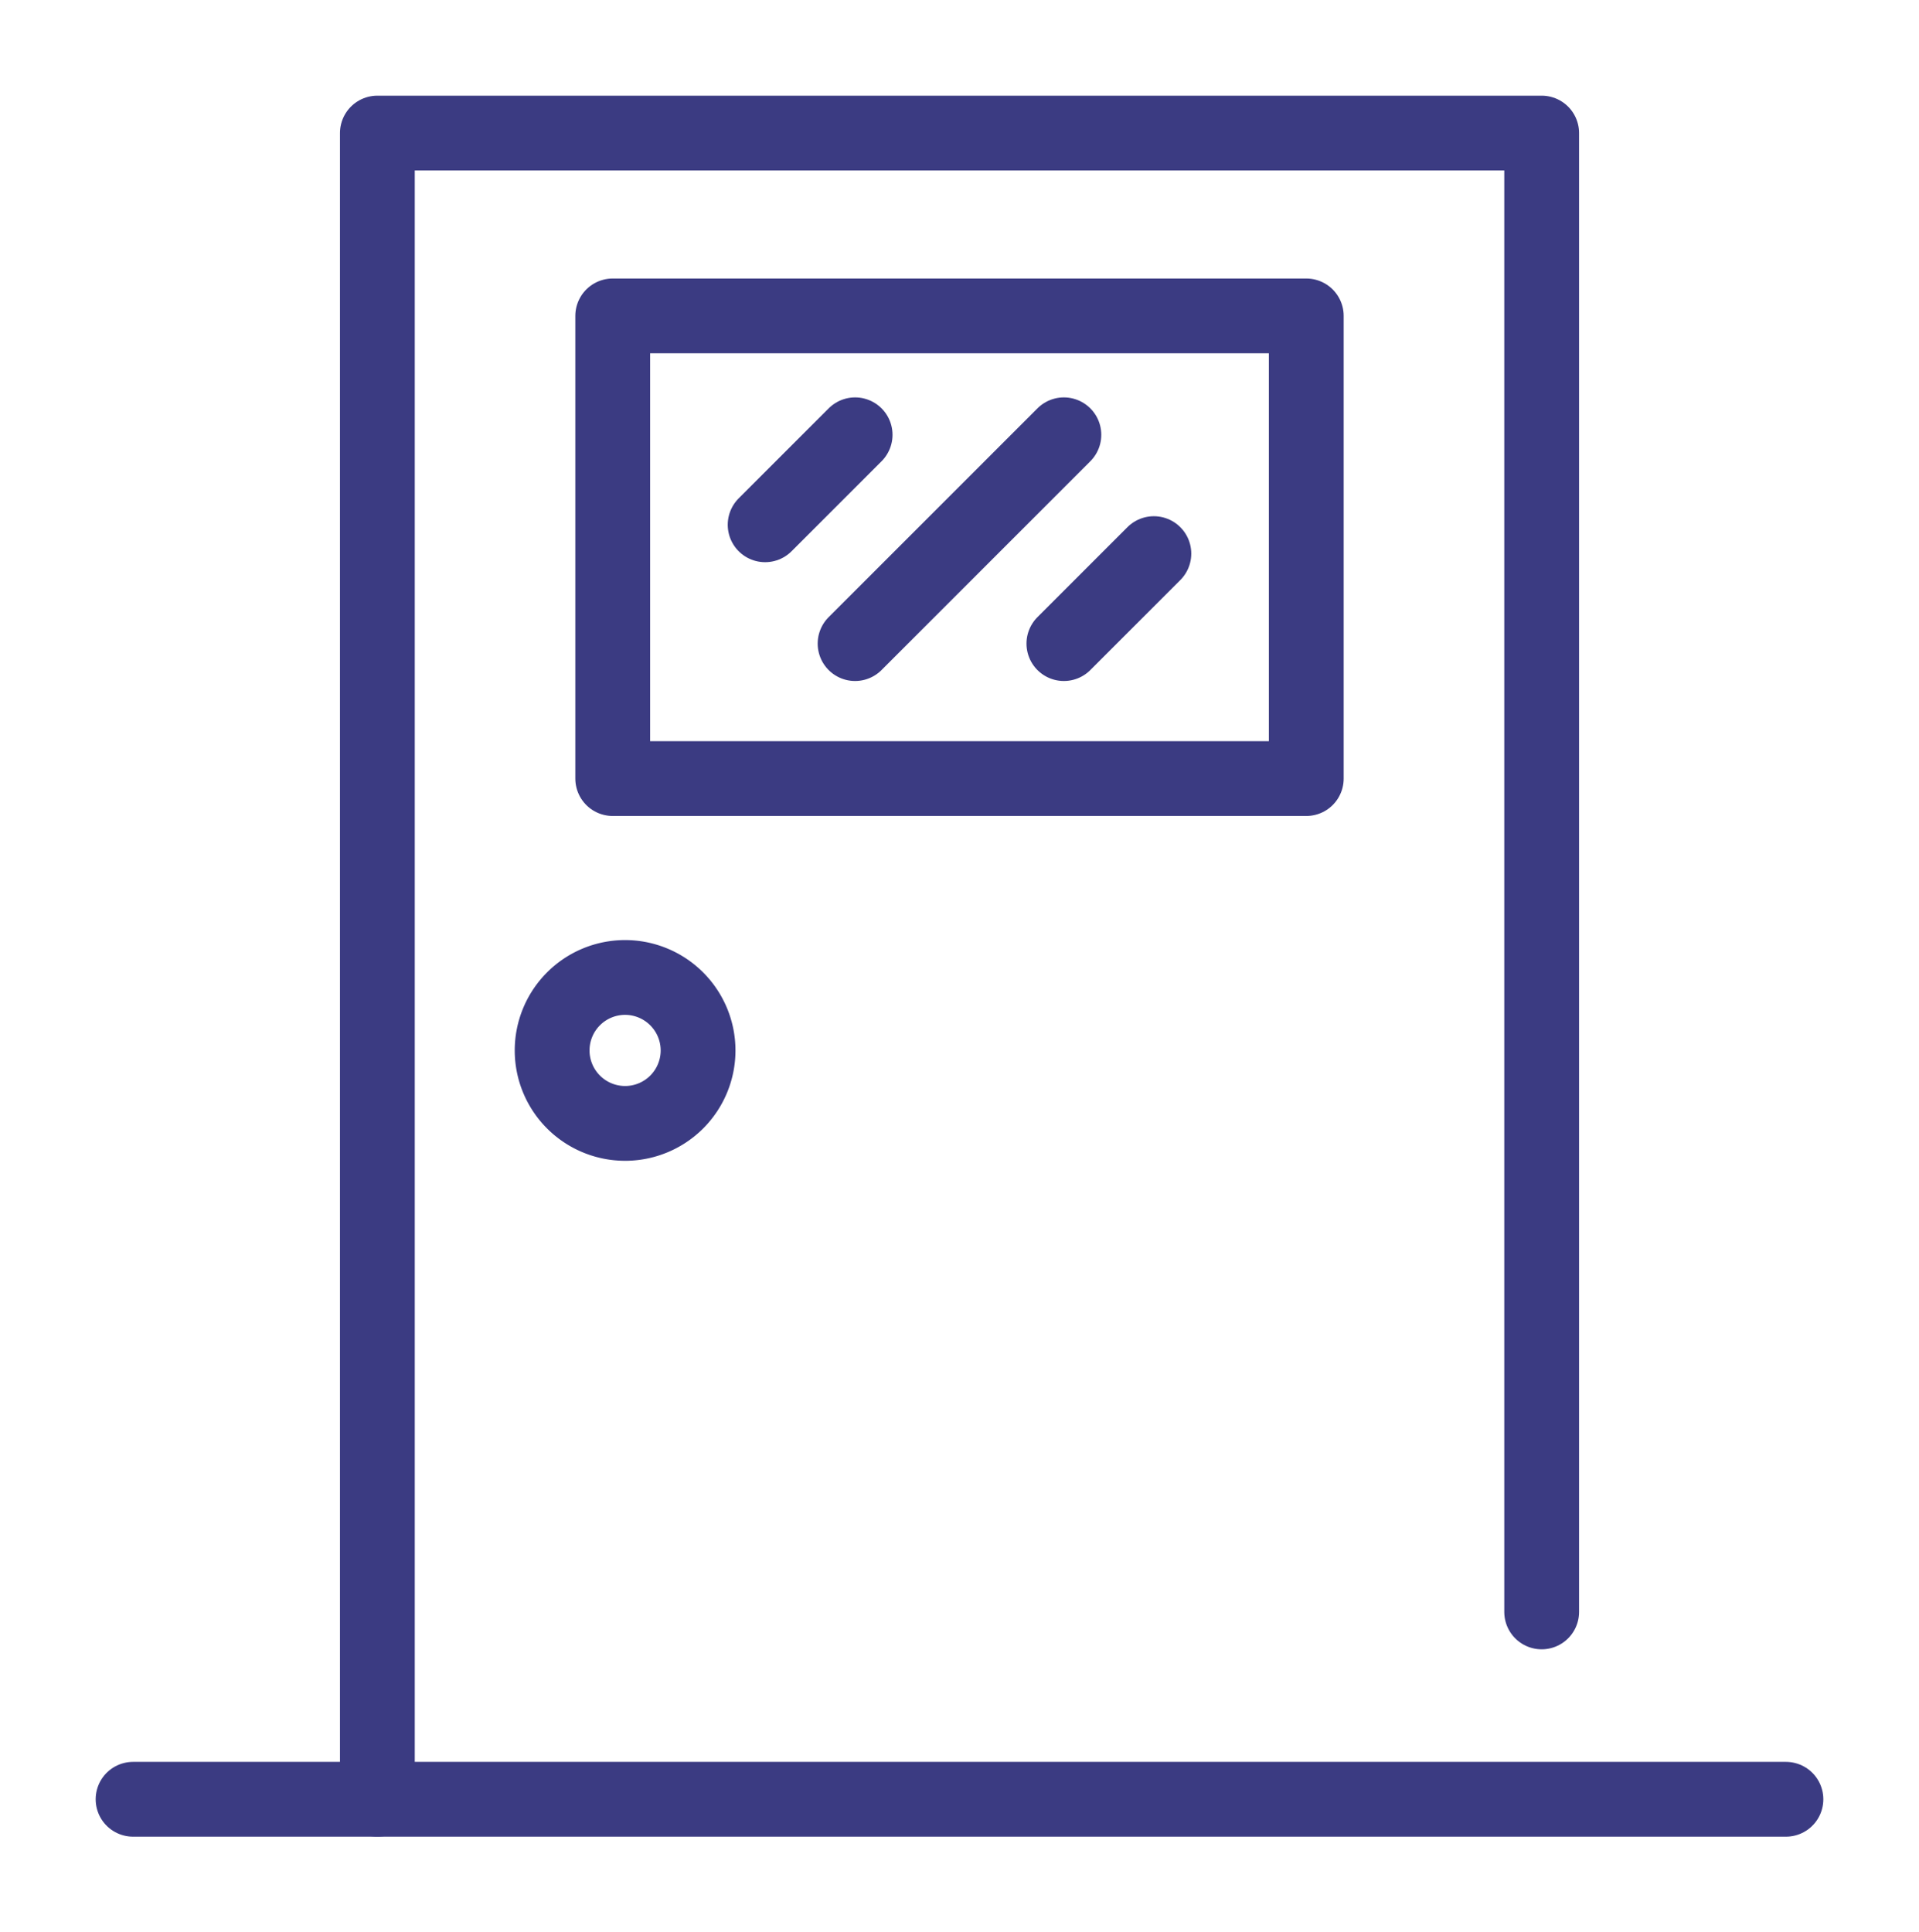
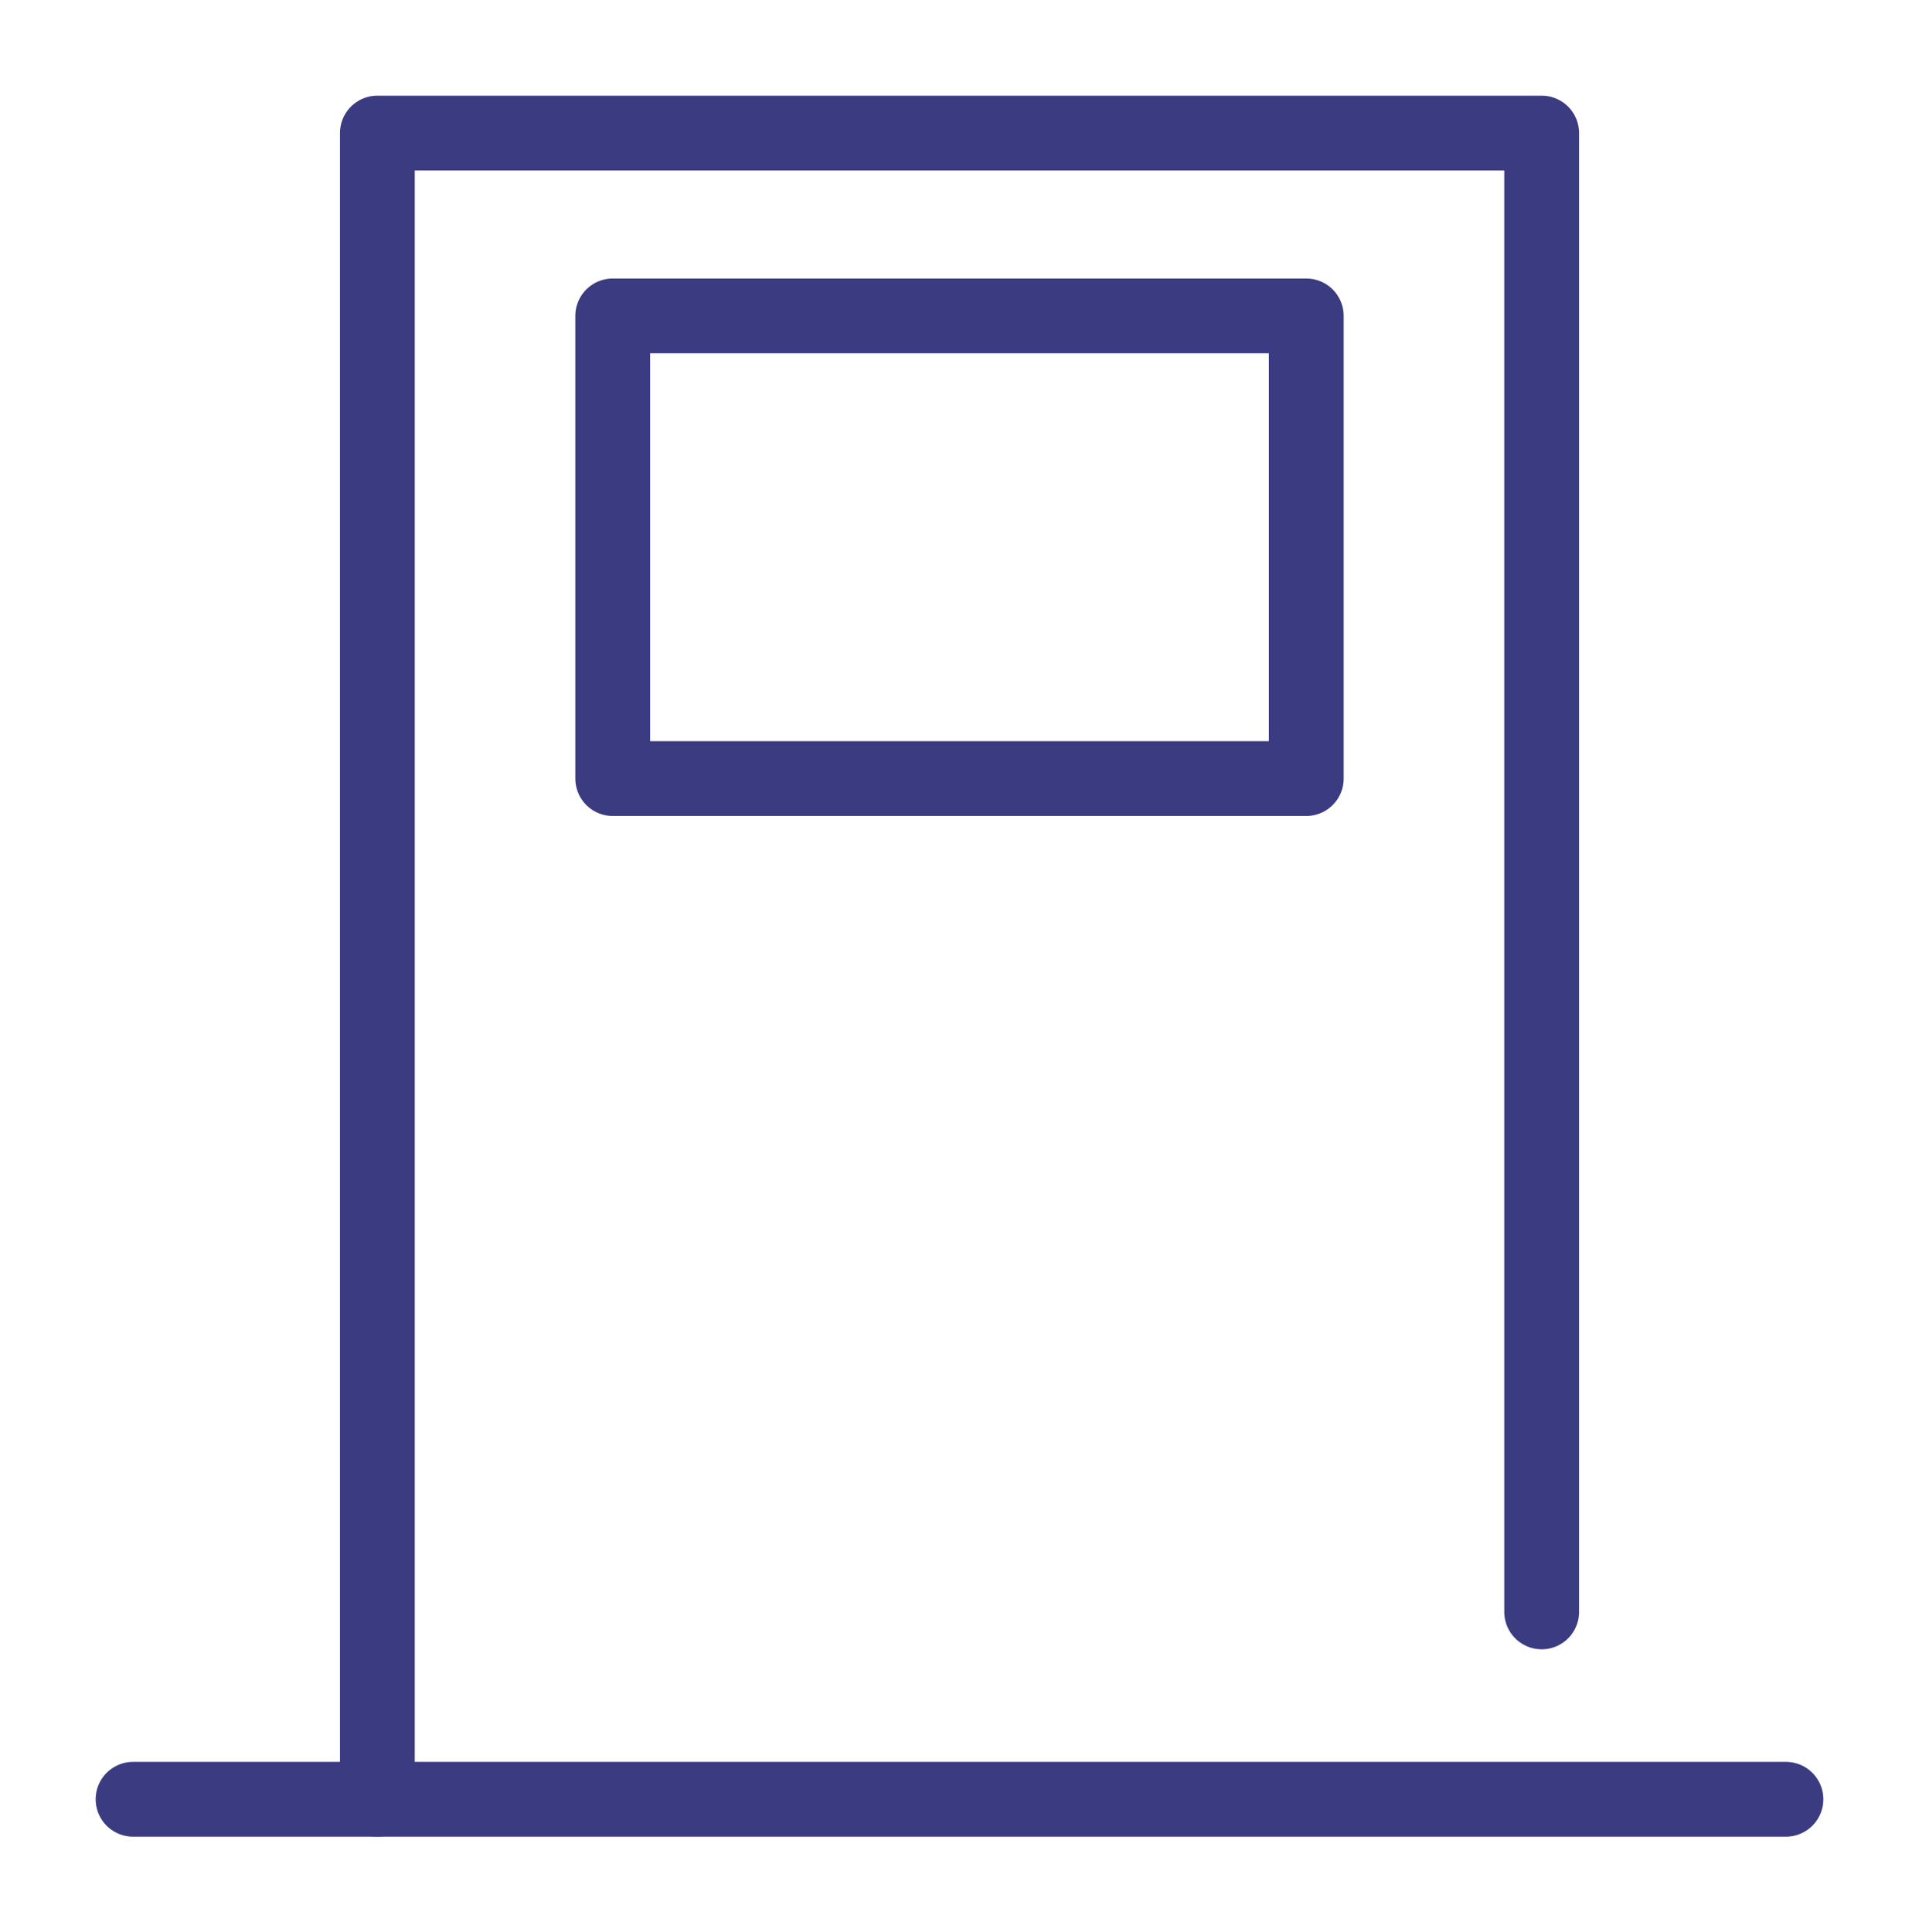
<svg xmlns="http://www.w3.org/2000/svg" width="51.31" height="51.667" viewBox="0 0 51.31 51.667">
  <defs>
    <clipPath id="clip-path">
      <rect id="長方形_4692" data-name="長方形 4692" width="51.31" height="51.667" fill="none" stroke="#3b3b82" stroke-width="2" />
    </clipPath>
    <clipPath id="clip-path-2">
-       <rect id="長方形_4694" data-name="長方形 4694" width="45.805" height="46.162" fill="none" stroke="#3b3b82" stroke-width="2" />
-     </clipPath>
+       </clipPath>
  </defs>
  <g id="グループ_13506" data-name="グループ 13506" transform="translate(3 3)">
    <g id="グループ_13503" data-name="グループ 13503" transform="translate(-3 -3)">
      <g id="グループ_13502" data-name="グループ 13502" transform="translate(0 0)" clip-path="url(#clip-path)">
        <path id="パス_21962" data-name="パス 21962" d="M4.556,45.052V.5H35.687V40.042" transform="translate(5.534 3.058)" fill="none" stroke="#3b3b82" stroke-linecap="round" stroke-linejoin="round" stroke-width="2" />
        <line id="線_227" data-name="線 227" x1="44.194" transform="translate(3.558 48.11)" fill="none" stroke="#3b3b82" stroke-linecap="round" stroke-linejoin="round" stroke-width="2" />
      </g>
    </g>
    <rect id="長方形_4693" data-name="長方形 4693" width="18.544" height="12.371" transform="translate(13.383 5.447)" fill="none" stroke="#3b3b82" stroke-linecap="round" stroke-linejoin="round" stroke-width="2" />
    <g id="グループ_13505" data-name="グループ 13505" transform="translate(-0.247 -0.247)">
      <g id="グループ_13504" data-name="グループ 13504" clip-path="url(#clip-path-2)">
        <path id="パス_21963" data-name="パス 21963" d="M11.36,16.472A1.951,1.951,0,1,1,9.408,14.52,1.953,1.953,0,0,1,11.36,16.472Z" transform="translate(4.552 8.863)" fill="none" stroke="#3b3b82" stroke-linecap="round" stroke-linejoin="round" stroke-width="2" />
        <line id="線_228" data-name="線 228" x1="2.406" y2="2.406" transform="translate(17.705 8.873)" fill="none" stroke="#3b3b82" stroke-linecap="round" stroke-linejoin="round" stroke-width="2" />
        <line id="線_229" data-name="線 229" x1="2.406" y2="2.406" transform="translate(25.693 12.05)" fill="none" stroke="#3b3b82" stroke-linecap="round" stroke-linejoin="round" stroke-width="2" />
        <line id="線_230" data-name="線 230" x1="5.583" y2="5.583" transform="translate(20.11 8.873)" fill="none" stroke="#3b3b82" stroke-linecap="round" stroke-linejoin="round" stroke-width="2" />
      </g>
    </g>
  </g>
</svg>